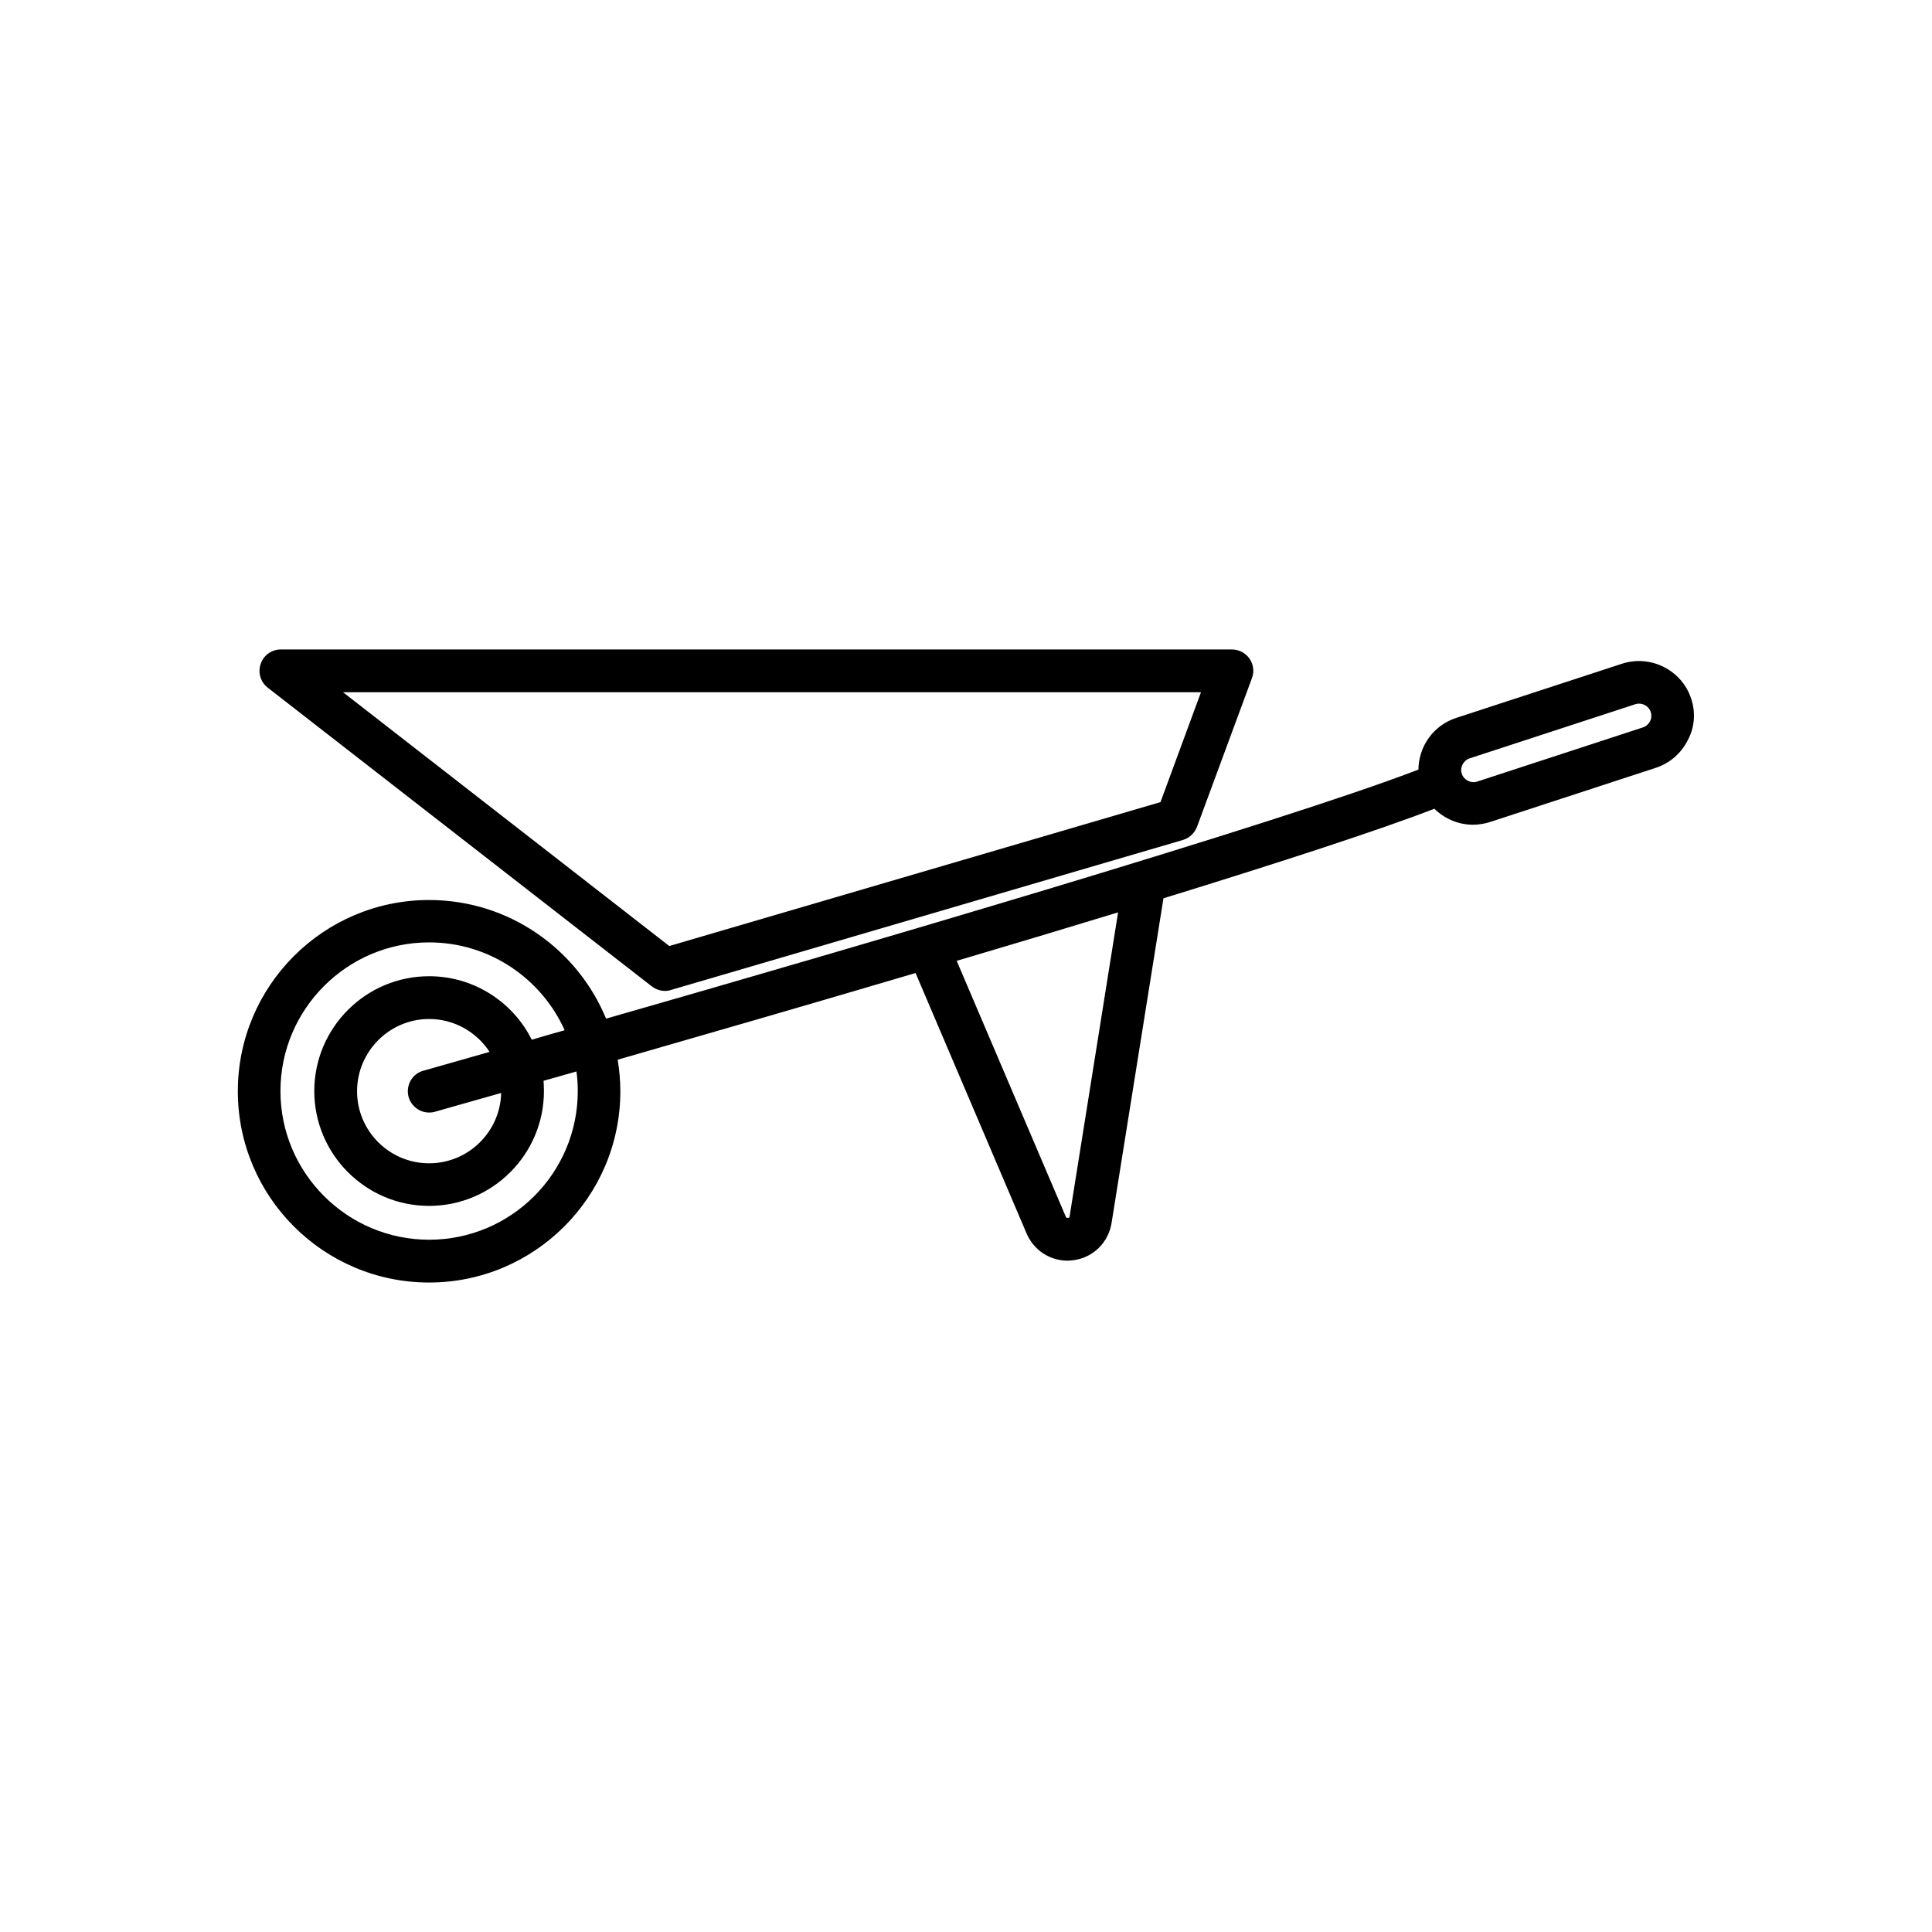
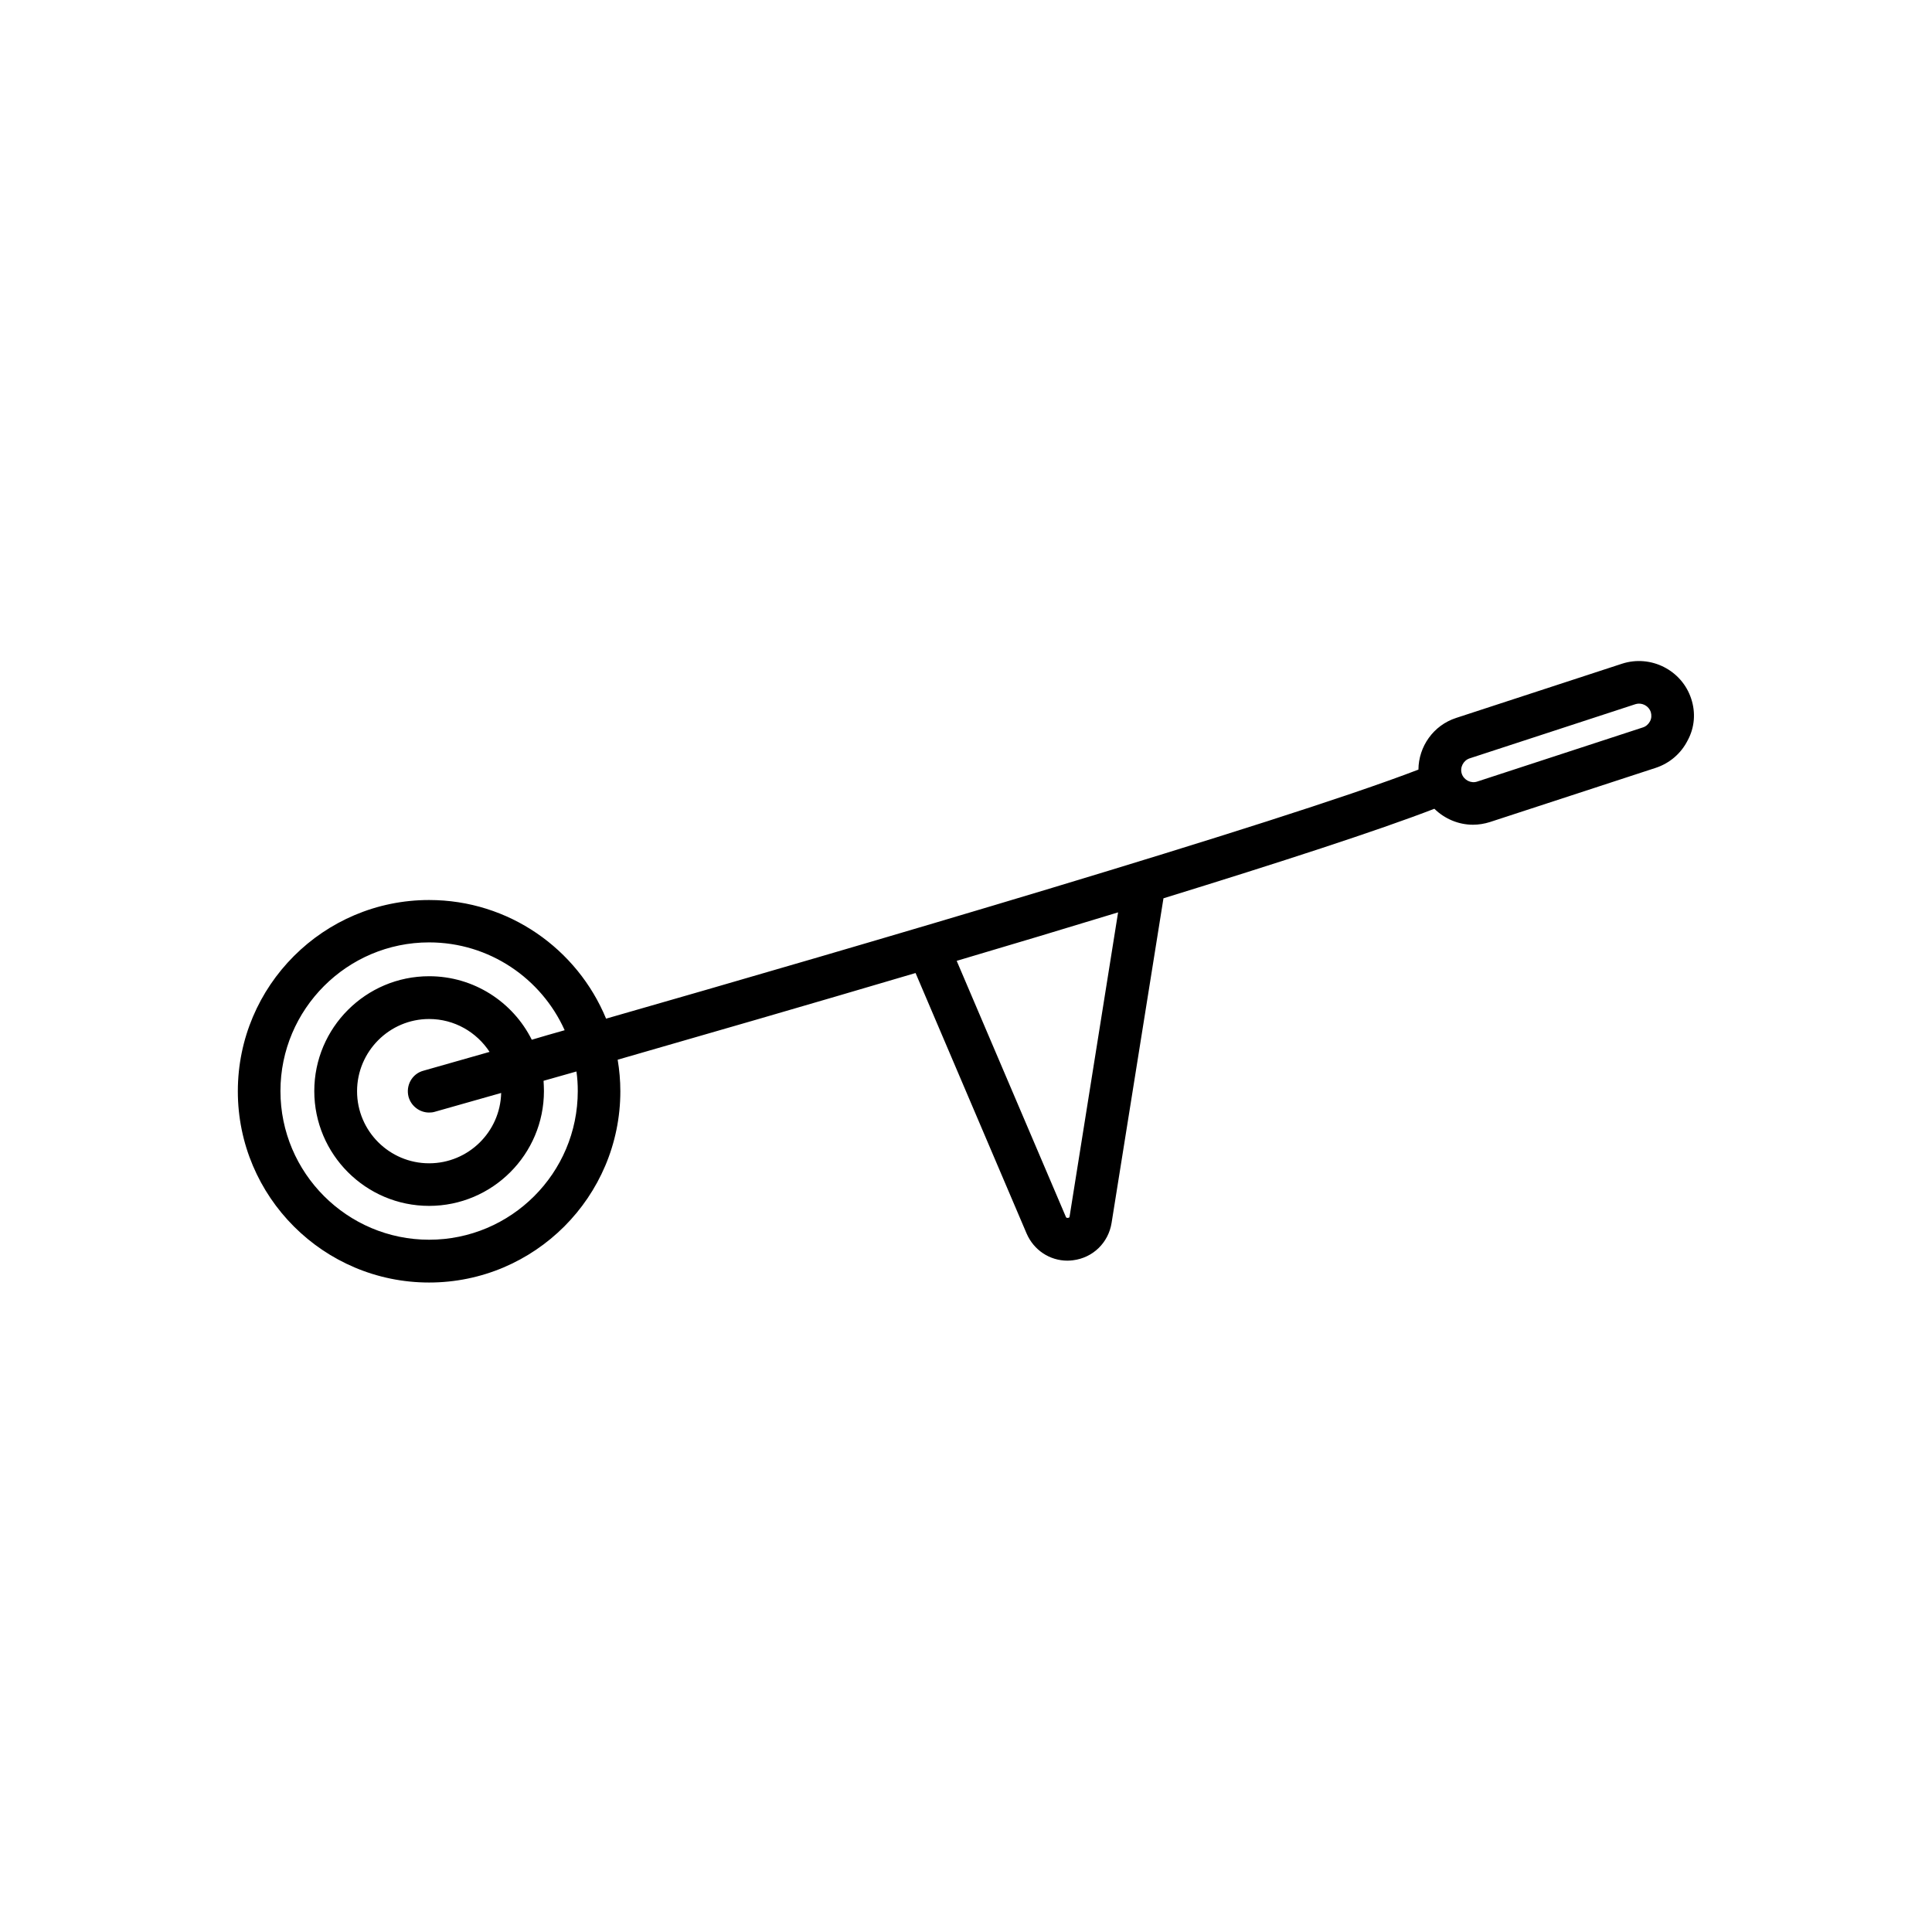
<svg xmlns="http://www.w3.org/2000/svg" fill="#000000" width="800px" height="800px" version="1.1" viewBox="144 144 512 512">
  <g>
-     <path d="m214.95 326.24 101.77 79.148c1.008 0.754 2.215 1.211 3.477 1.211 0.555 0 1.059-0.051 1.613-0.25l135.68-39.75c1.715-0.504 3.074-1.812 3.727-3.477l14.559-39.398c0.656-1.715 0.402-3.68-0.656-5.188-1.059-1.512-2.769-2.418-4.637-2.418l-252.05-0.008c-2.418 0-4.586 1.512-5.34 3.828-0.809 2.269-0.051 4.84 1.863 6.301zm247.32 1.207-10.73 29.121-130.18 38.137-86.457-67.258z" />
    <path d="m592.2 329.21c-2.469-7.609-10.73-11.789-18.34-9.32l-43.934 14.359c-6.098 1.965-9.977 7.609-10.027 13.703-37.23 14.309-149.88 47.258-215.28 66-7.609-18.438-25.746-31.438-46.906-31.438-27.961 0-50.684 22.723-50.684 50.684s22.723 50.684 50.684 50.684 50.684-22.723 50.684-50.684c0-2.82-0.25-5.644-0.707-8.363 22.418-6.449 50.332-14.508 78.945-22.973l29.422 69.023c1.914 4.434 6.144 7.203 10.832 7.203 0.504 0 1.008-0.051 1.461-0.102 5.289-0.656 9.371-4.637 10.227-9.875l13.754-86.051c30.531-9.422 56.93-17.984 71.793-23.73 2.719 2.672 6.398 4.231 10.227 4.231 1.512 0 3.023-0.25 4.484-0.707l43.934-14.359c3.68-1.211 6.699-3.777 8.465-7.254 1.871-3.426 2.172-7.356 0.965-11.031zm-334.48 143.33c-21.715 0-39.398-17.684-39.398-39.398 0-21.715 17.684-39.398 39.398-39.398 15.973 0 29.773 9.574 35.922 23.277-3.074 0.855-5.996 1.715-8.715 2.519-4.988-9.977-15.316-16.828-27.207-16.828-16.777 0-30.43 13.652-30.43 30.43 0 16.777 13.652 30.43 30.43 30.43s30.43-13.652 30.43-30.43c0-0.906-0.051-1.812-0.102-2.719 2.769-0.805 5.691-1.613 8.715-2.469 0.25 1.715 0.352 3.426 0.352 5.188 0.004 21.766-17.68 39.398-39.395 39.398zm-5.441-37.836c0.707 2.469 2.973 4.133 5.441 4.133 0.504 0 1.008-0.051 1.512-0.203 1.41-0.402 7.707-2.168 17.582-4.988-0.25 10.328-8.715 18.641-19.094 18.641-10.531 0-19.094-8.566-19.094-19.094 0-10.531 8.566-19.145 19.094-19.145 6.699 0 12.594 3.477 16.02 8.715-10.73 3.074-17.18 4.887-17.531 4.988-3.023 0.809-4.734 3.93-3.93 6.953zm175.18 31.641c-0.051 0.203-0.051 0.402-0.453 0.402-0.402 0.051-0.453-0.102-0.555-0.301l-28.918-67.812c14.461-4.281 28.918-8.613 42.773-12.848zm153.81-131.19c-0.402 0.754-1.059 1.359-1.863 1.613l-43.934 14.359c-1.664 0.555-3.527-0.402-4.082-2.066-0.555-1.664 0.402-3.527 2.066-4.082l43.934-14.359c0.301-0.102 0.656-0.152 0.957-0.152 1.359 0 2.672 0.855 3.125 2.215 0.25 0.859 0.199 1.715-0.203 2.473z" />
  </g>
</svg>